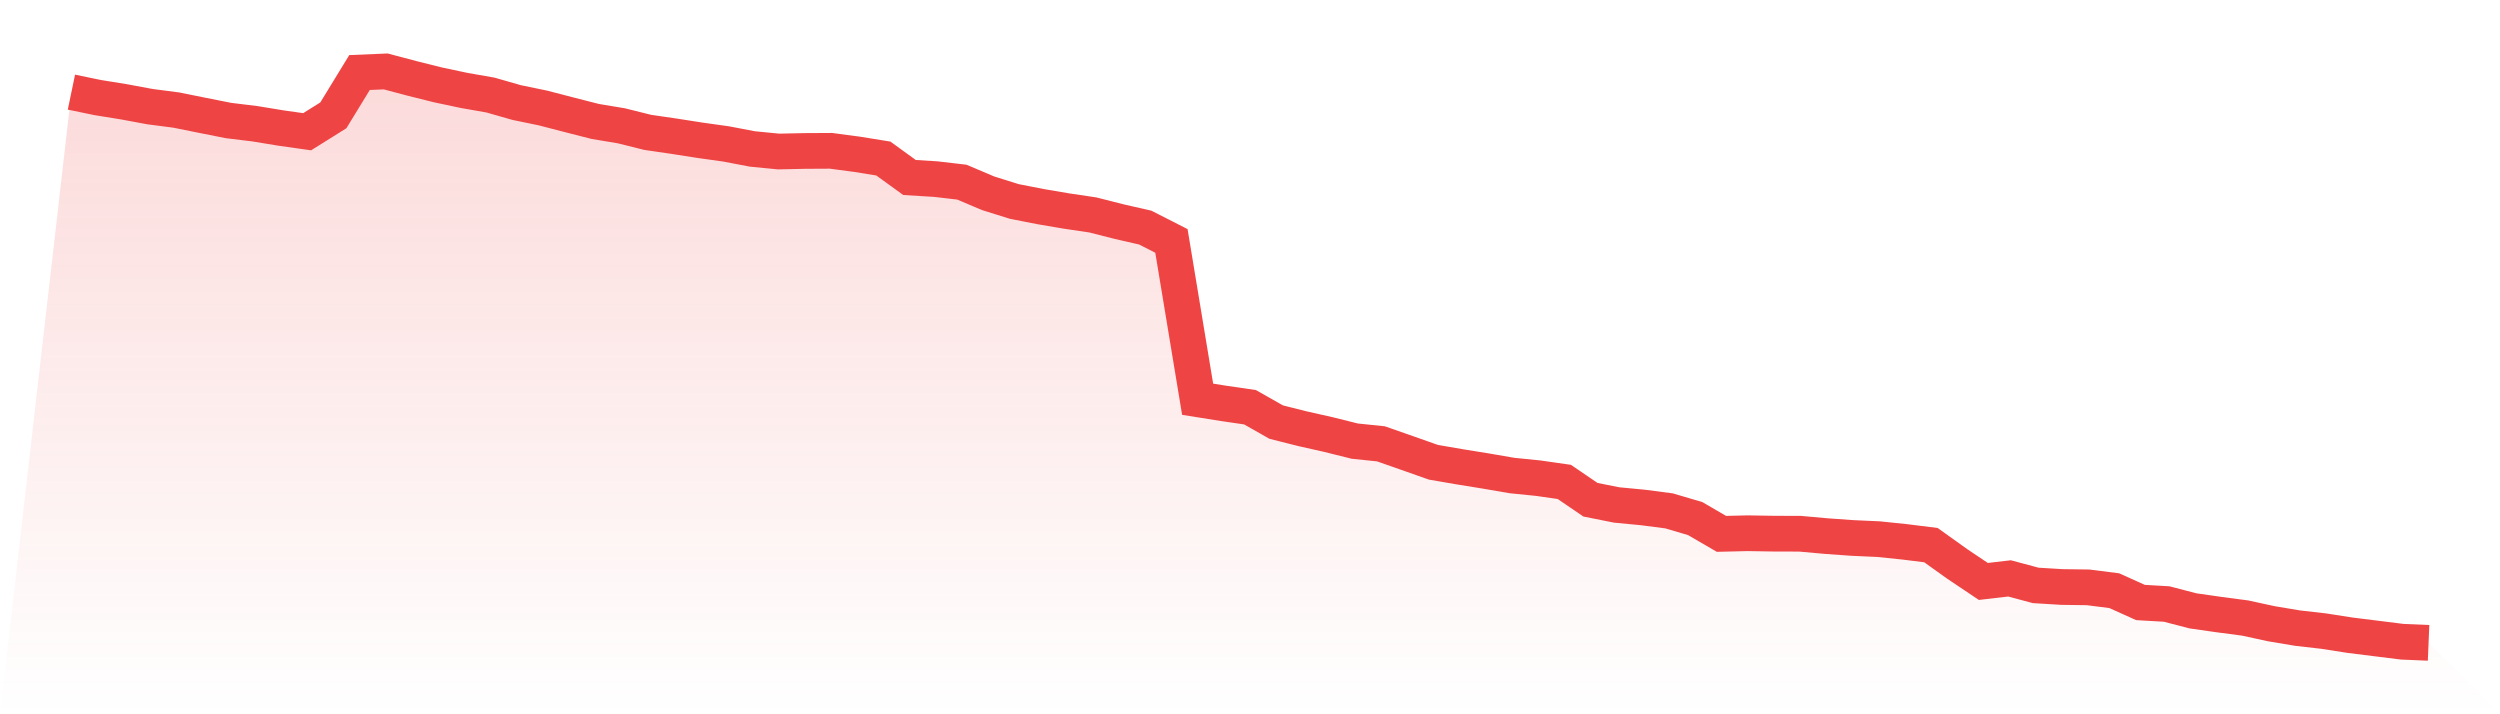
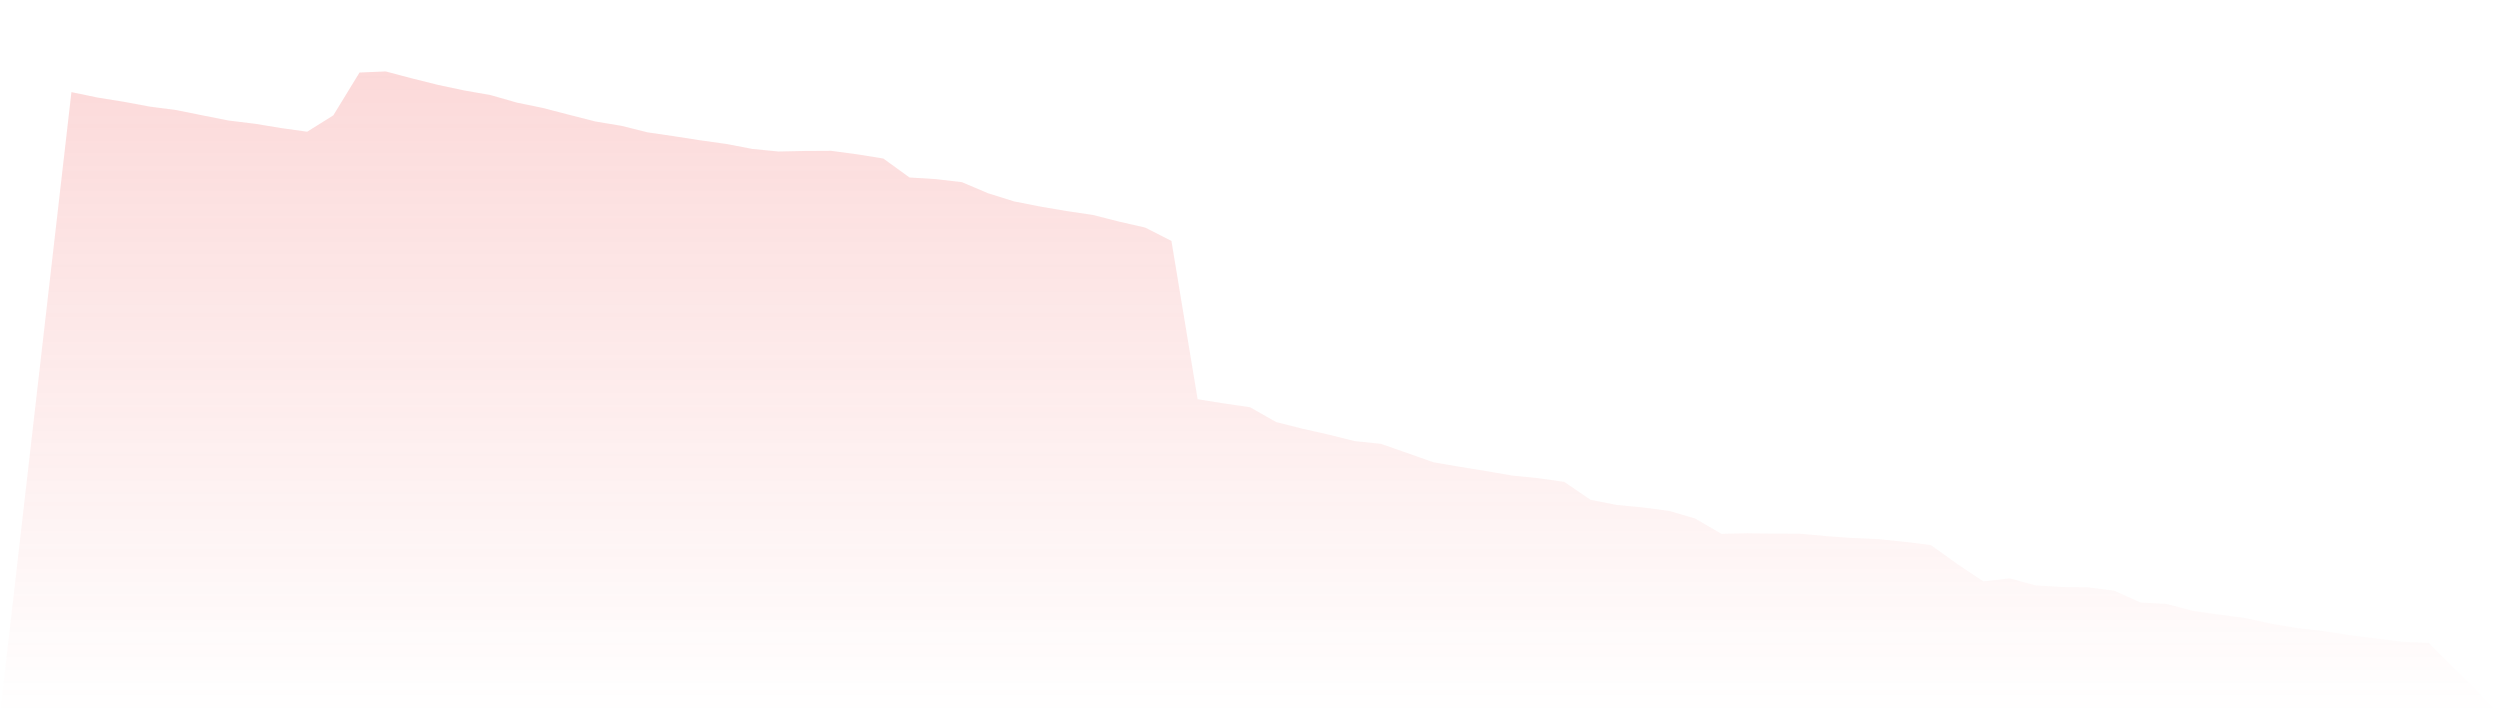
<svg xmlns="http://www.w3.org/2000/svg" viewBox="0 0 140 40">
  <defs>
    <linearGradient id="gradient" x1="0" x2="0" y1="0" y2="1">
      <stop offset="0%" stop-color="#ef4444" stop-opacity="0.2" />
      <stop offset="100%" stop-color="#ef4444" stop-opacity="0" />
    </linearGradient>
  </defs>
  <path d="M4,5.159 L4,5.159 L5.467,5.463 L6.933,5.7 L8.4,5.972 L9.867,6.163 L11.333,6.459 L12.8,6.75 L14.267,6.929 L15.733,7.17 L17.2,7.377 L18.667,6.459 L20.133,4.062 L21.6,4 L23.067,4.389 L24.533,4.755 L26,5.066 L27.467,5.323 L28.933,5.743 L30.4,6.046 L31.867,6.427 L33.333,6.801 L34.8,7.046 L36.267,7.412 L37.733,7.626 L39.2,7.855 L40.667,8.061 L42.133,8.341 L43.6,8.485 L45.067,8.454 L46.533,8.446 L48,8.641 L49.467,8.878 L50.933,9.94 L52.4,10.03 L53.867,10.201 L55.333,10.823 L56.8,11.282 L58.267,11.57 L59.733,11.819 L61.2,12.037 L62.667,12.41 L64.133,12.745 L65.6,13.492 L67.067,22.357 L68.533,22.591 L70,22.805 L71.467,23.637 L72.933,24.007 L74.4,24.337 L75.867,24.703 L77.333,24.855 L78.8,25.368 L80.267,25.886 L81.733,26.139 L83.2,26.376 L84.667,26.629 L86.133,26.777 L87.6,26.987 L89.067,27.986 L90.533,28.278 L92,28.418 L93.467,28.609 L94.933,29.041 L96.4,29.896 L97.867,29.861 L99.333,29.885 L100.8,29.889 L102.267,30.021 L103.733,30.126 L105.2,30.192 L106.667,30.344 L108.133,30.527 L109.6,31.577 L111.067,32.561 L112.533,32.39 L114,32.783 L115.467,32.872 L116.933,32.892 L118.4,33.079 L119.867,33.74 L121.333,33.825 L122.8,34.207 L124.267,34.417 L125.733,34.611 L127.2,34.93 L128.667,35.175 L130.133,35.343 L131.6,35.572 L133.067,35.755 L134.533,35.938 L136,36 L140,40 L0,40 z" fill="url(#gradient)" />
-   <path d="M4,5.159 L4,5.159 L5.467,5.463 L6.933,5.7 L8.4,5.972 L9.867,6.163 L11.333,6.459 L12.8,6.75 L14.267,6.929 L15.733,7.17 L17.2,7.377 L18.667,6.459 L20.133,4.062 L21.6,4 L23.067,4.389 L24.533,4.755 L26,5.066 L27.467,5.323 L28.933,5.743 L30.4,6.046 L31.867,6.427 L33.333,6.801 L34.8,7.046 L36.267,7.412 L37.733,7.626 L39.2,7.855 L40.667,8.061 L42.133,8.341 L43.6,8.485 L45.067,8.454 L46.533,8.446 L48,8.641 L49.467,8.878 L50.933,9.94 L52.4,10.03 L53.867,10.201 L55.333,10.823 L56.8,11.282 L58.267,11.57 L59.733,11.819 L61.2,12.037 L62.667,12.41 L64.133,12.745 L65.6,13.492 L67.067,22.357 L68.533,22.591 L70,22.805 L71.467,23.637 L72.933,24.007 L74.4,24.337 L75.867,24.703 L77.333,24.855 L78.8,25.368 L80.267,25.886 L81.733,26.139 L83.2,26.376 L84.667,26.629 L86.133,26.777 L87.6,26.987 L89.067,27.986 L90.533,28.278 L92,28.418 L93.467,28.609 L94.933,29.041 L96.4,29.896 L97.867,29.861 L99.333,29.885 L100.8,29.889 L102.267,30.021 L103.733,30.126 L105.2,30.192 L106.667,30.344 L108.133,30.527 L109.6,31.577 L111.067,32.561 L112.533,32.39 L114,32.783 L115.467,32.872 L116.933,32.892 L118.4,33.079 L119.867,33.74 L121.333,33.825 L122.8,34.207 L124.267,34.417 L125.733,34.611 L127.2,34.93 L128.667,35.175 L130.133,35.343 L131.6,35.572 L133.067,35.755 L134.533,35.938 L136,36" fill="none" stroke="#ef4444" stroke-width="2" />
</svg>